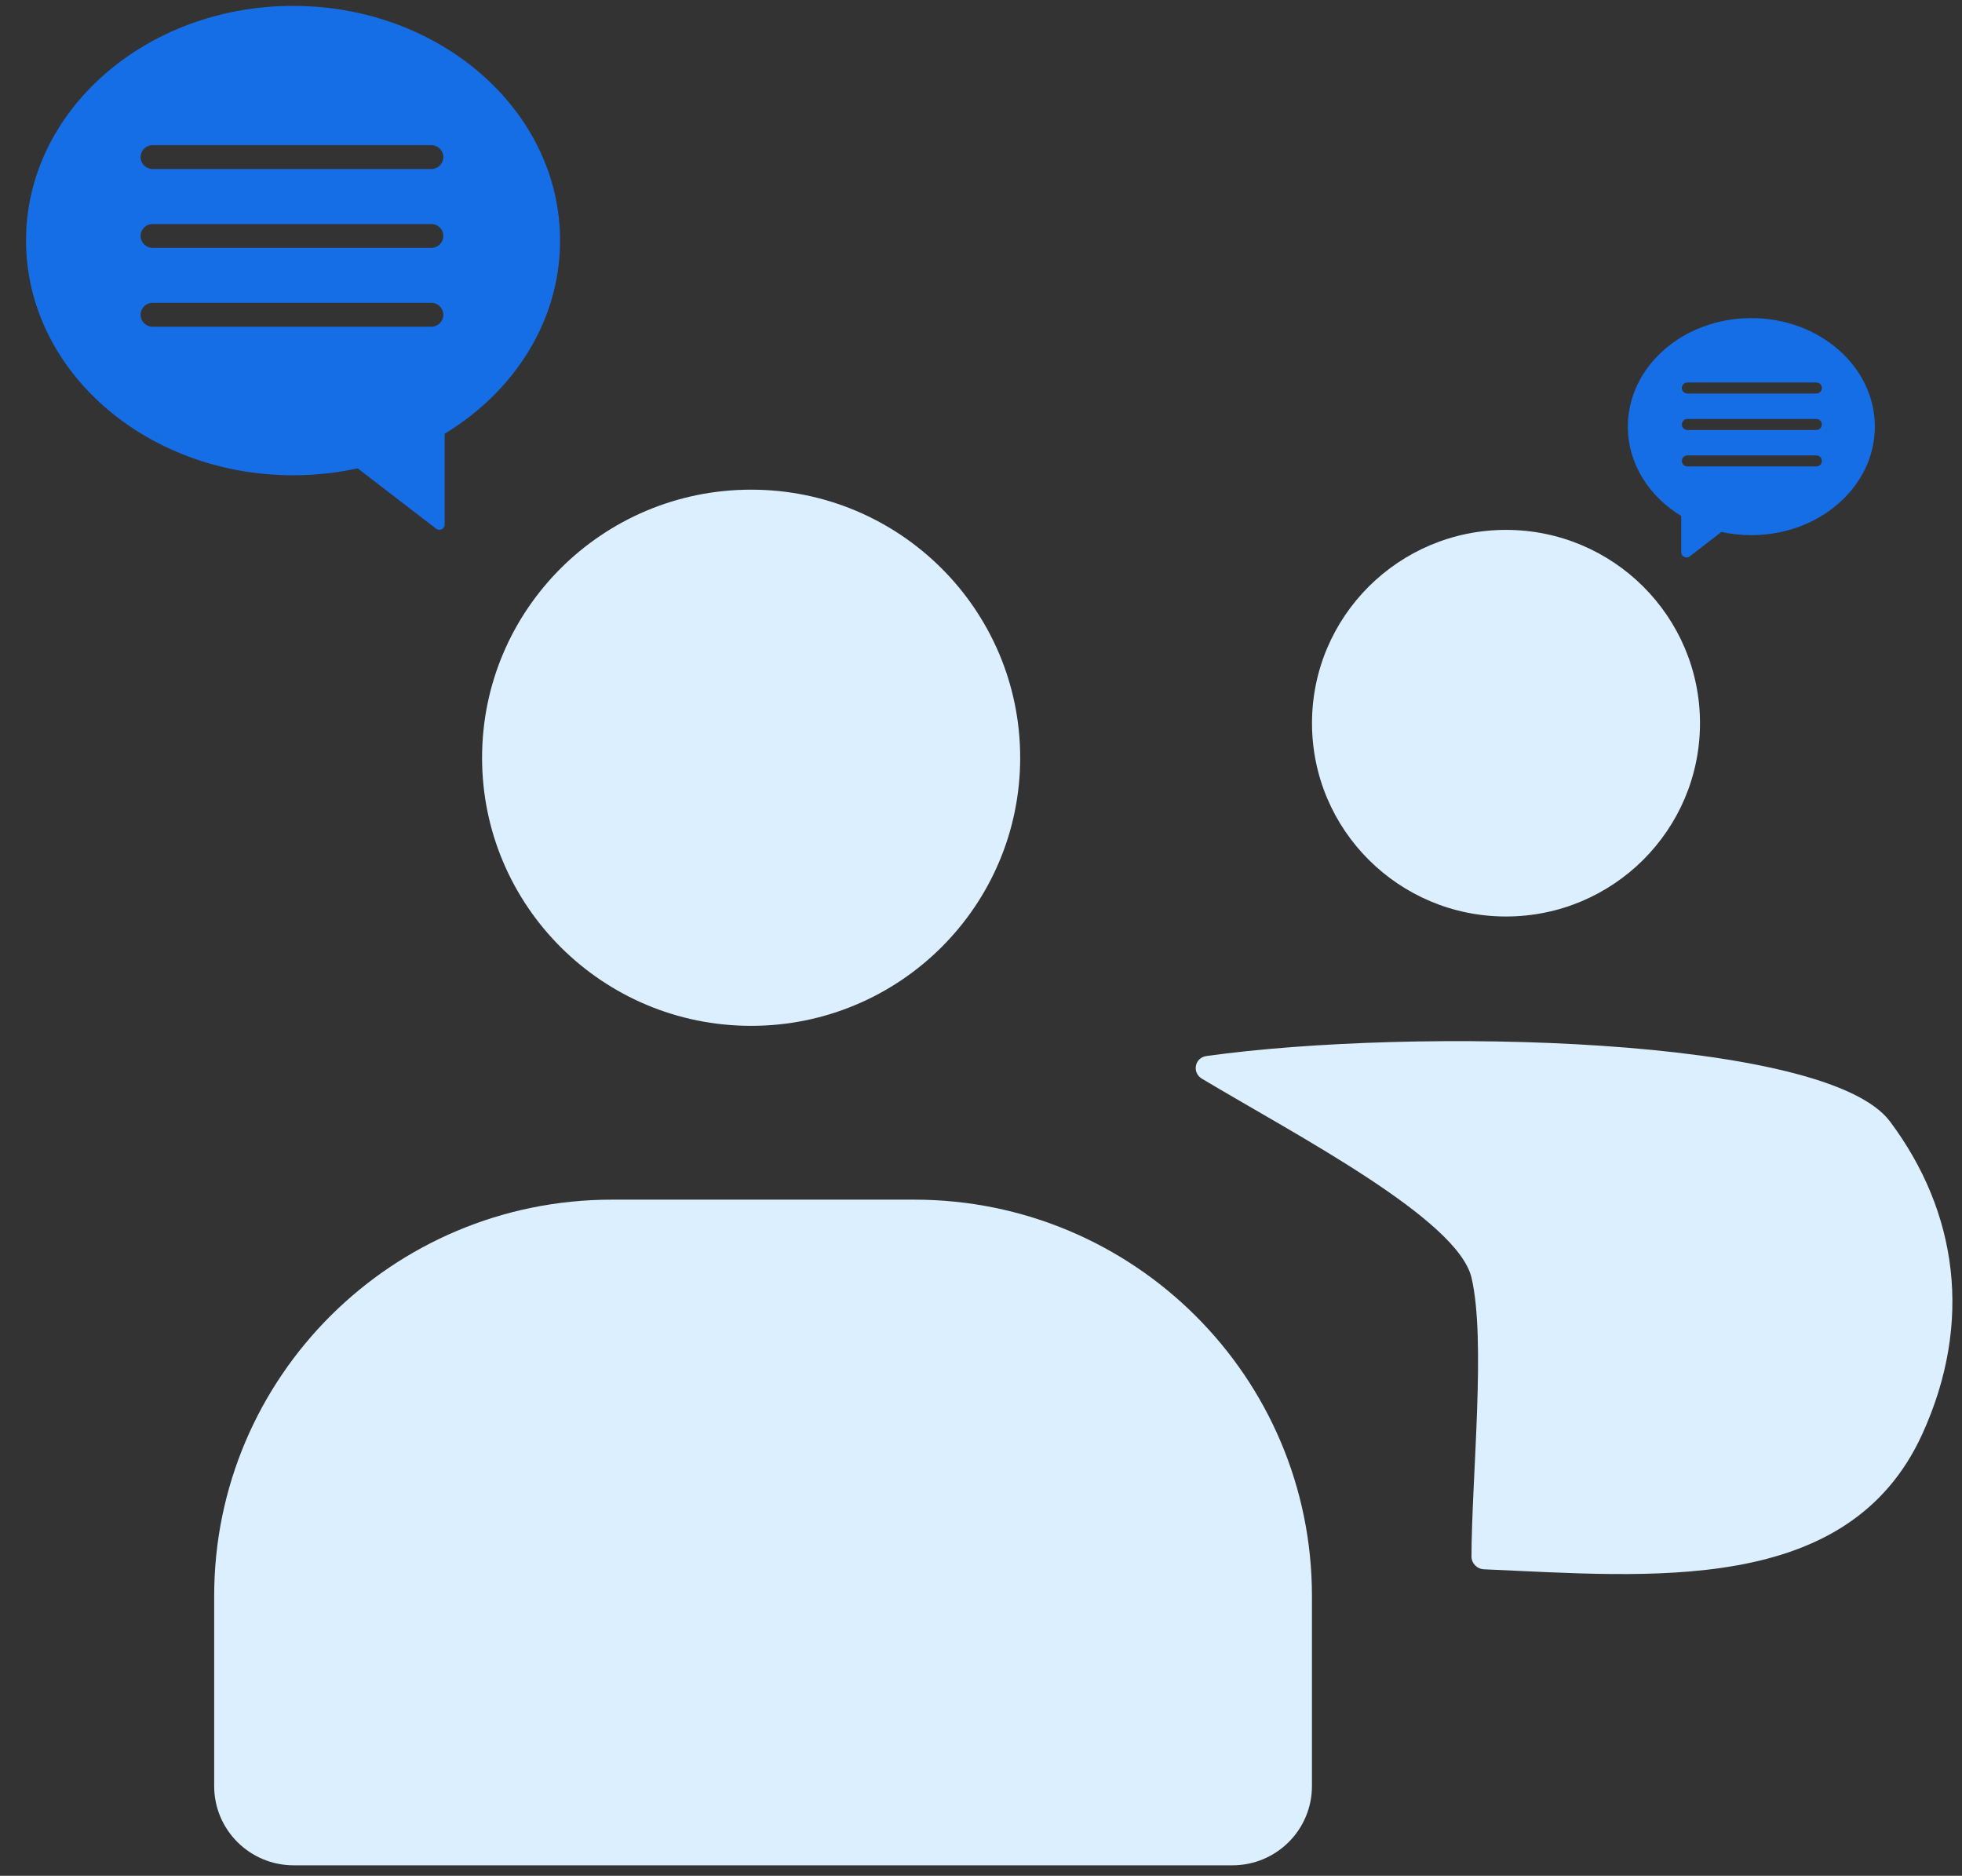
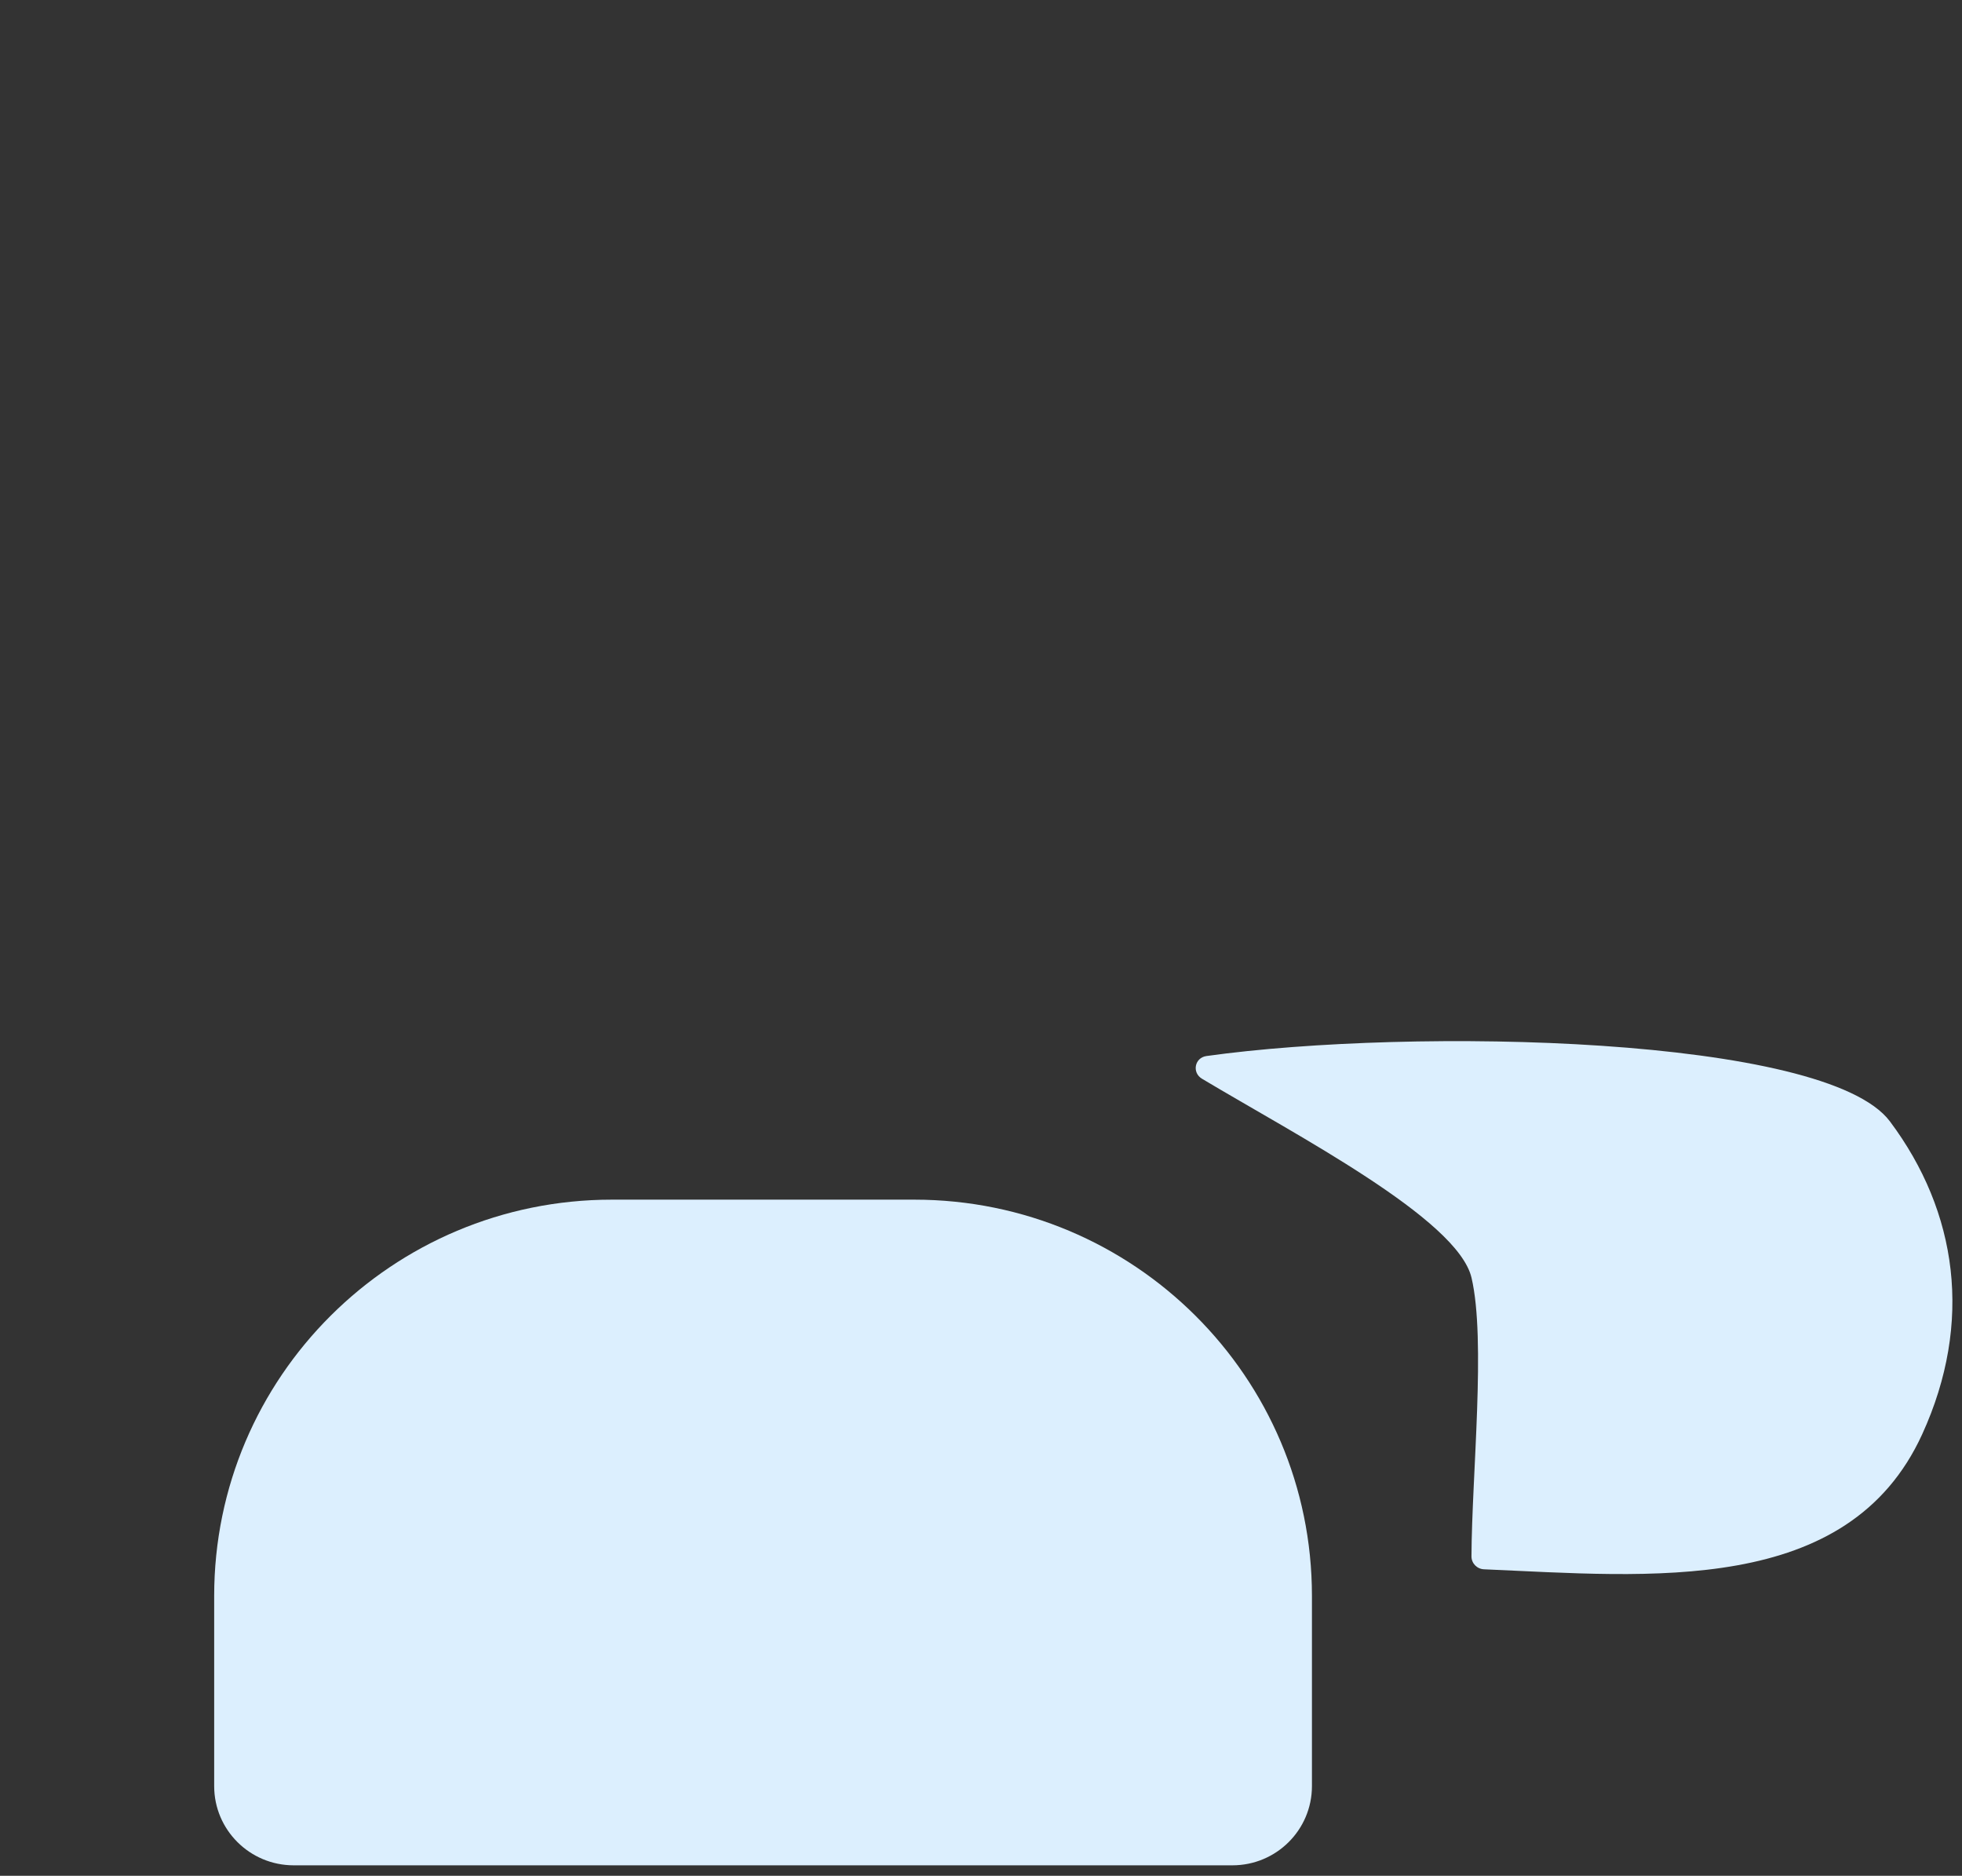
<svg xmlns="http://www.w3.org/2000/svg" width="68" height="65" viewBox="0 0 68 65" fill="none">
  <rect x="0" y="0" width="68" height="65" fill="#333333" stroke="none" />
-   <path d="M26.033 35.548C31.183 35.548 35.358 31.389 35.358 26.258C35.358 21.127 31.183 16.968 26.033 16.968C20.883 16.968 16.708 21.127 16.708 26.258C16.708 31.389 20.883 35.548 26.033 35.548Z" fill="#DCEFFE" />
  <path d="M7.423 55.303C7.423 47.719 13.594 41.571 21.207 41.571H31.686C39.299 41.571 45.47 47.719 45.47 55.303V61.892C45.47 63.409 44.236 64.638 42.713 64.638H10.18C8.657 64.638 7.423 63.409 7.423 61.892V55.303Z" fill="#DCEFFE" />
-   <path d="M52.195 31.759C55.909 31.759 58.919 28.76 58.919 25.06C58.919 21.361 55.909 18.362 52.195 18.362C48.482 18.362 45.472 21.361 45.472 25.06C45.472 28.76 48.482 31.759 52.195 31.759Z" fill="#DCEFFE" />
  <path d="M65.502 38.859C63.281 35.892 48.973 35.595 41.815 36.594C41.404 36.651 41.303 37.168 41.659 37.381C44.91 39.327 50.523 42.237 51.001 44.278C51.506 46.431 51.011 51.124 50.999 53.931C50.998 54.174 51.191 54.37 51.435 54.38C57.157 54.625 64.051 55.33 66.622 49.697C68.39 45.824 67.849 41.994 65.502 38.859Z" fill="#DCEFFE" />
-   <path fill-rule="evenodd" clip-rule="evenodd" d="M19.411 8.336C19.411 11.113 17.828 13.564 15.411 15.031V18.176C15.411 18.328 15.236 18.414 15.115 18.321L12.396 16.229C11.679 16.386 10.929 16.469 10.157 16.469C5.046 16.469 0.902 12.828 0.902 8.336C0.902 3.845 5.046 0.204 10.157 0.204C15.268 0.204 19.411 3.845 19.411 8.336ZM5.288 5.03C5.059 5.03 4.873 5.215 4.873 5.444C4.873 5.672 5.059 5.857 5.288 5.857H14.95C15.179 5.857 15.365 5.672 15.365 5.444C15.365 5.215 15.179 5.03 14.95 5.03H5.288ZM4.873 8.175C4.873 7.947 5.059 7.762 5.288 7.762H14.95C15.179 7.762 15.365 7.947 15.365 8.175C15.365 8.404 15.179 8.589 14.95 8.589H5.288C5.059 8.589 4.873 8.404 4.873 8.175ZM5.288 10.493C5.059 10.493 4.873 10.678 4.873 10.907C4.873 11.135 5.059 11.321 5.288 11.321H14.95C15.179 11.321 15.365 11.135 15.365 10.907C15.365 10.678 15.179 10.493 14.95 10.493H5.288Z" fill="#156EE6" />
-   <path fill-rule="evenodd" clip-rule="evenodd" d="M56.419 14.784C56.419 16.067 57.151 17.201 58.269 17.88V19.134C58.269 19.286 58.444 19.372 58.565 19.279L59.663 18.433C59.995 18.506 60.342 18.544 60.699 18.544C63.063 18.544 64.979 16.861 64.979 14.784C64.979 12.706 63.063 11.023 60.699 11.023C58.335 11.023 56.419 12.706 56.419 14.784ZM62.951 13.254C63.057 13.254 63.143 13.34 63.143 13.445C63.143 13.551 63.057 13.637 62.951 13.637H58.482C58.376 13.637 58.29 13.551 58.29 13.445C58.29 13.34 58.376 13.254 58.482 13.254H62.951ZM63.143 14.709C63.143 14.603 63.057 14.517 62.951 14.517H58.482C58.376 14.517 58.29 14.603 58.29 14.709C58.29 14.814 58.376 14.9 58.482 14.9H62.951C63.057 14.9 63.143 14.814 63.143 14.709ZM62.951 15.781C63.057 15.781 63.143 15.866 63.143 15.972C63.143 16.078 63.057 16.163 62.951 16.163H58.482C58.376 16.163 58.29 16.078 58.29 15.972C58.29 15.866 58.376 15.781 58.482 15.781H62.951Z" fill="#156EE6" />
</svg>